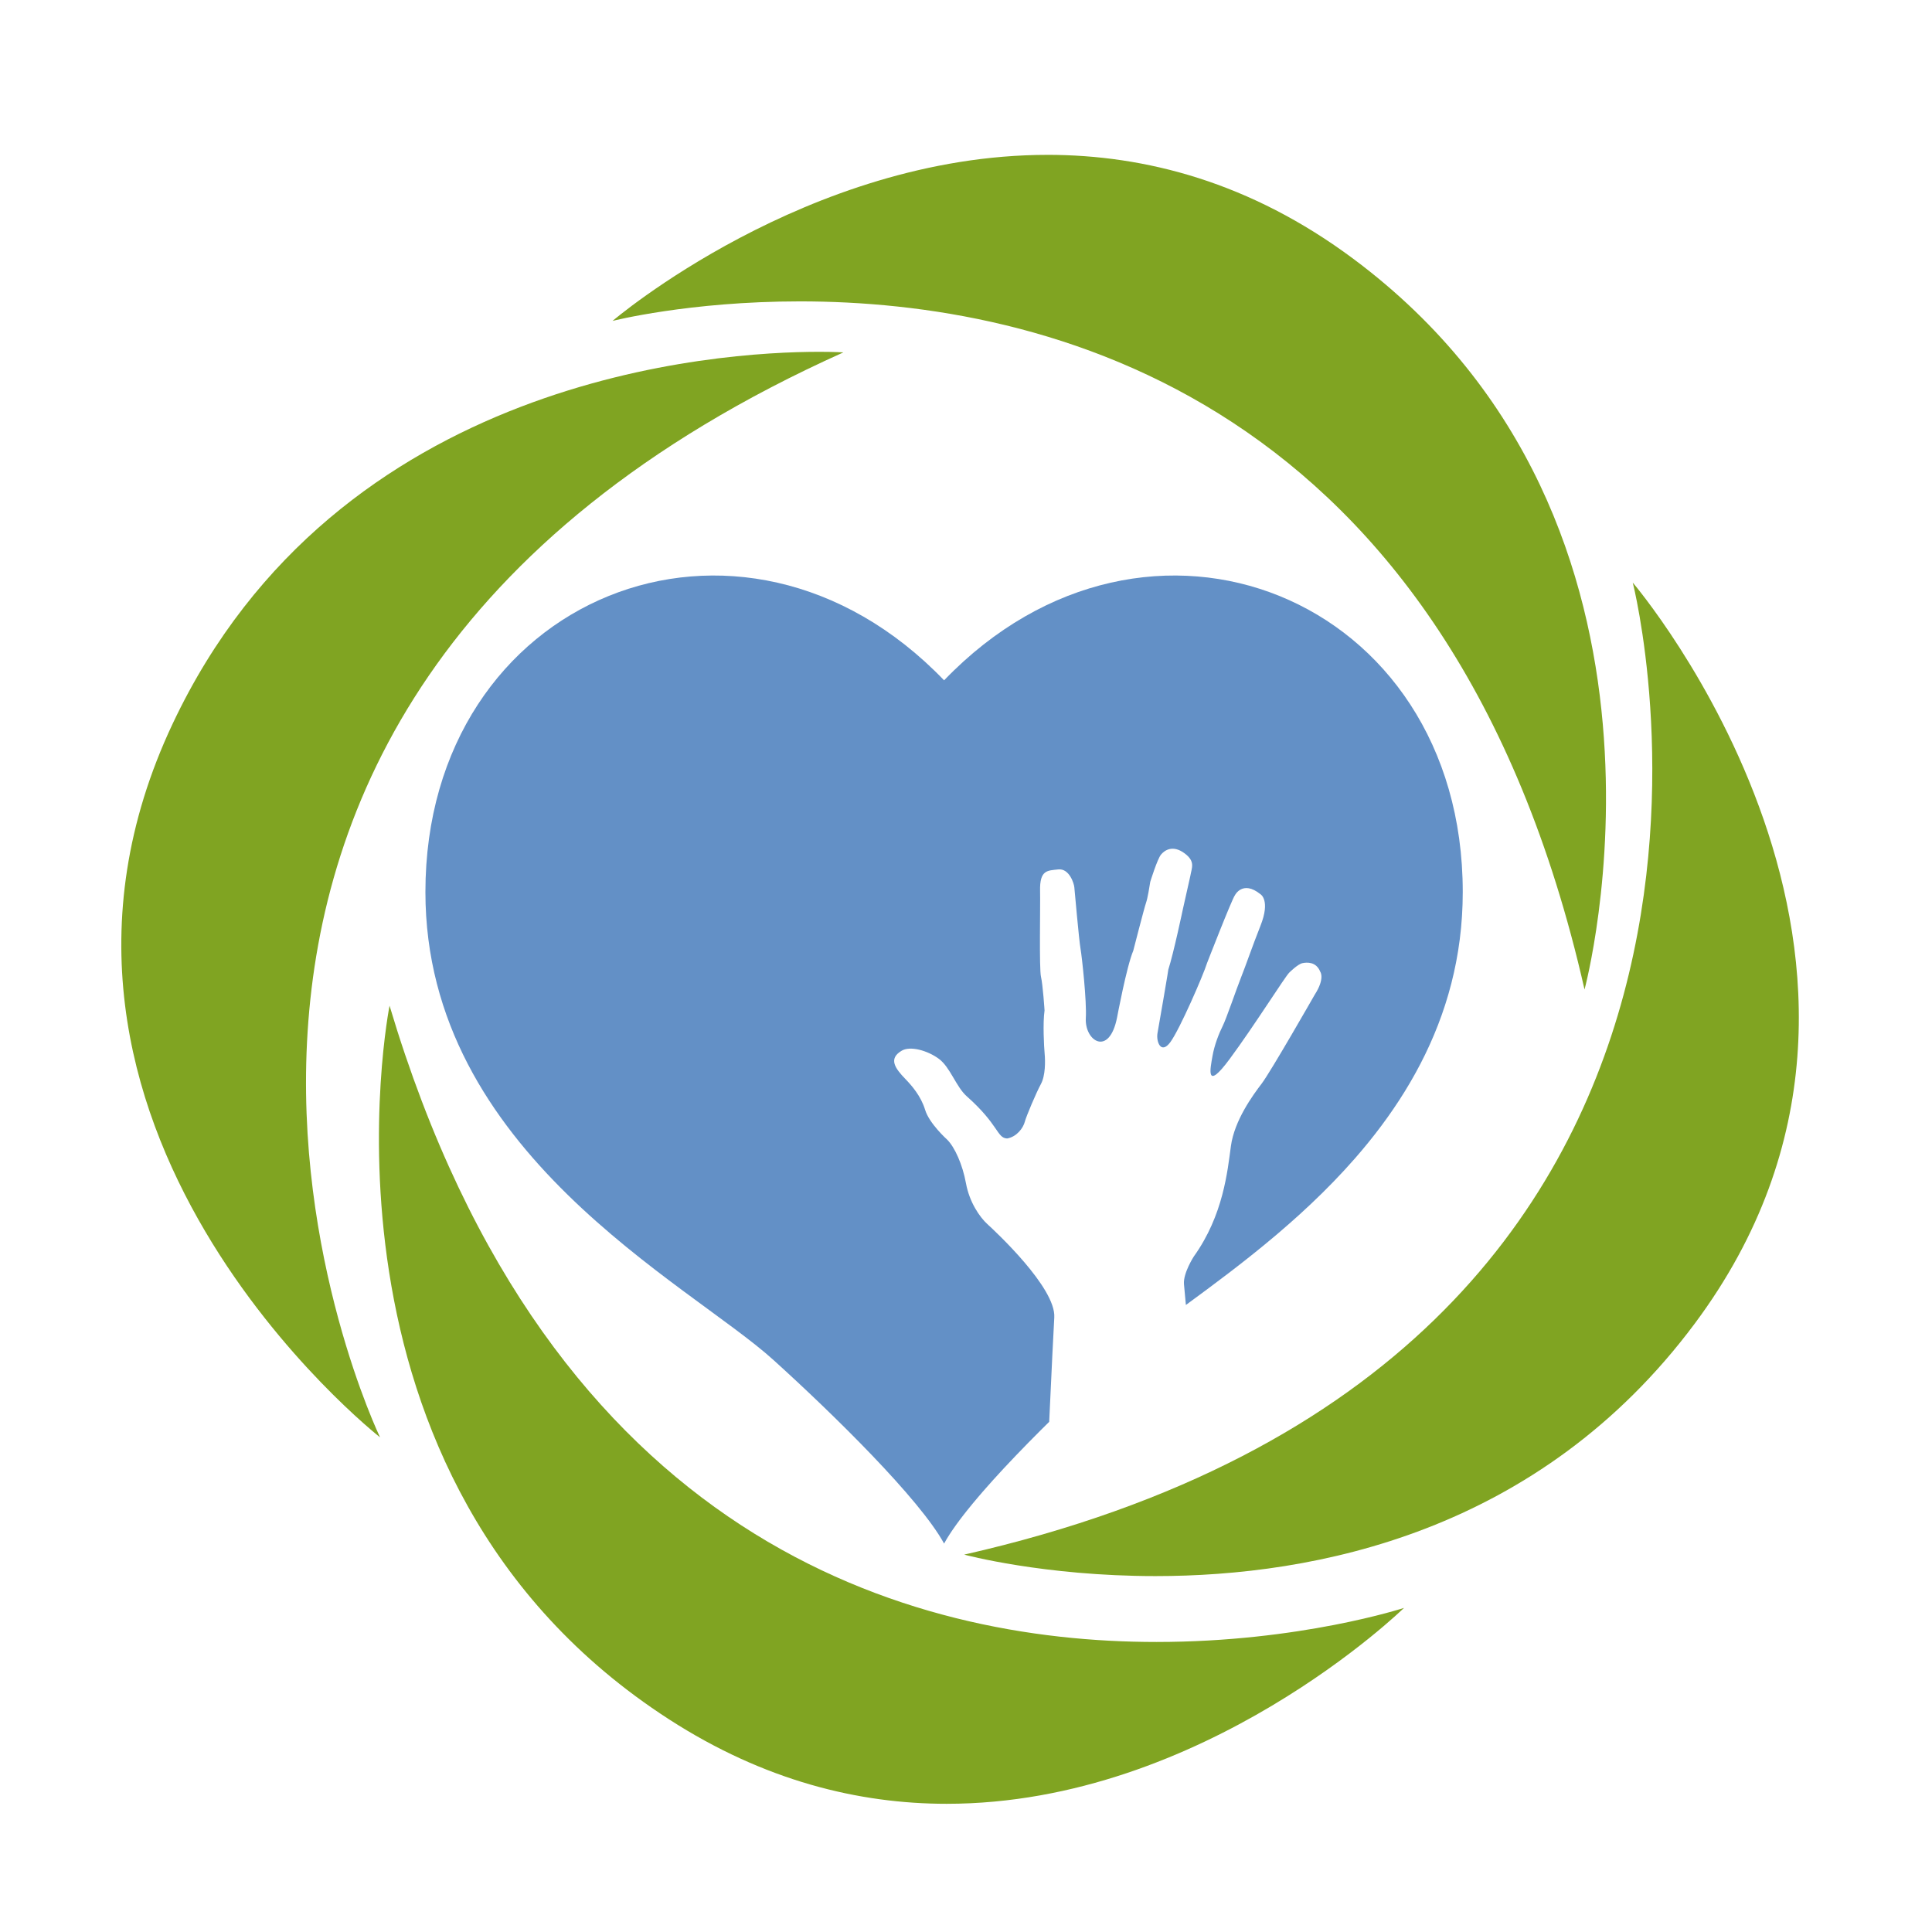
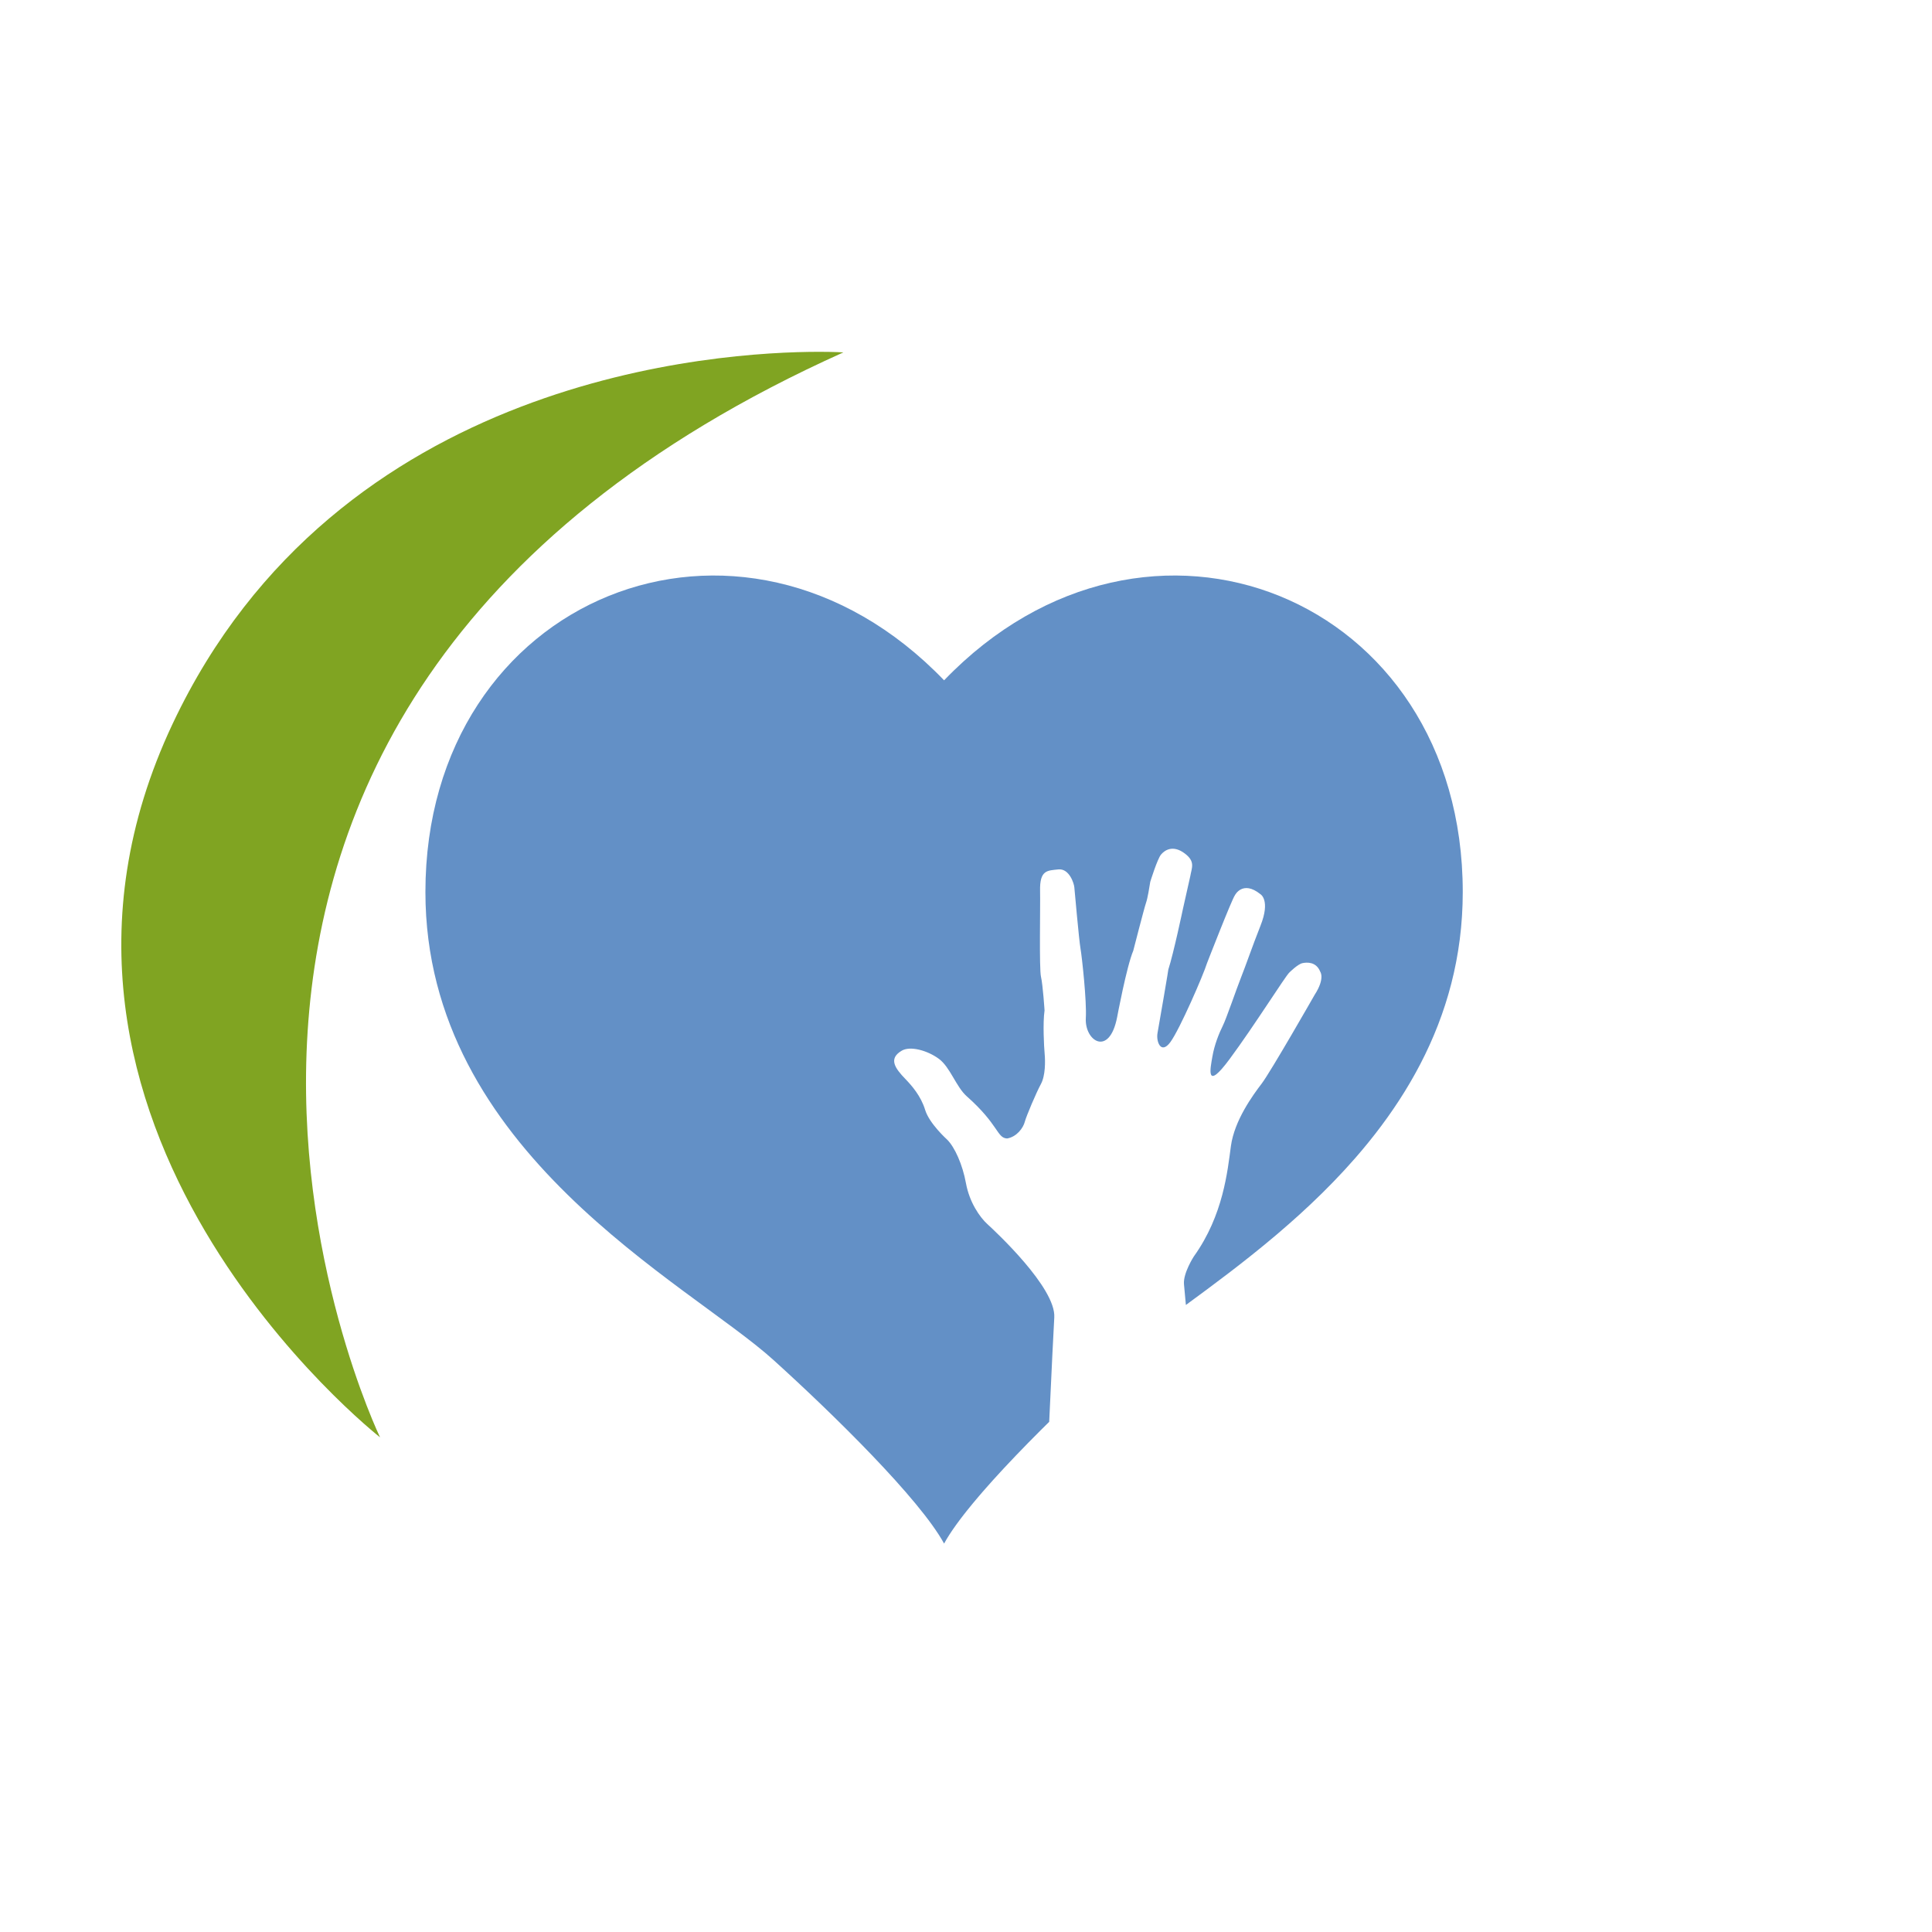
<svg xmlns="http://www.w3.org/2000/svg" id="a" viewBox="0 0 160 160">
  <defs>
    <clipPath id="b">
      <path d="M78.185,127.833c2.018-3.7,9.189-10.735,14.128-15.204,7.066-6.392,28.826-17.224,28.826-38.754,0-24.503-26.133-35.028-42.953-17.534-16.821-17.494-42.955-6.969-42.955,17.534,0,21.53,21.76,32.362,28.824,38.754,4.94,4.469,12.111,11.504,14.131,15.204Z" style="fill:none;" />
    </clipPath>
  </defs>
-   <path d="M32.261,83.289s-7.815,39.112,23.149,59.101c7.89,5.094,15.716,6.993,22.991,6.993,21.274,0,37.874-16.224,37.874-16.224,0,0-8.597,2.822-20.5,2.822-20.31,0-50.243-8.217-63.514-52.693" style="fill:#80a422;" />
-   <path d="M135.219,48.252s16.42,64.206-55.37,80.495c0,0,6.578,1.778,15.846,1.778,13.161,0,31.752-3.582,44.669-20.928,22.013-29.56-5.144-61.345-5.144-61.345" style="fill:#80a422;" />
-   <path d="M86.759,12.825c-19.936-0-36.03,13.752-36.03,13.752,0,0,6.326-1.617,15.508-1.618,20.075-.001,53.81,7.728,64.987,56.988,0,0,10.41-38.503-19.15-60.515-8.525-6.348-17.236-8.607-25.315-8.608" style="fill:#80a422;" />
  <path d="M67.833,29.136c-8.278,0-39.907,1.942-53.524,30.778-15.738,33.327,17.165,59.119,17.165,59.119,0,0-28.783-59.696,38.373-89.85,0,0-.724-.047-2.014-.047" style="fill:#80a422;" />
  <g style="clip-path:url(#b);">
    <path d="M78.185,56.341c-16.821-17.494-42.955-6.969-42.955,17.534,0,21.53,21.76,32.362,28.824,38.754,4.94,4.469,12.111,11.504,14.131,15.204,1.343-2.463,4.972-6.404,8.705-10.083.192-4.137.363-7.724.421-8.639.154-2.459-4.906-7.155-5.542-7.736-.637-.581-1.485-1.815-1.771-3.379-.286-1.566-.932-2.992-1.554-3.612,0,0-1.48-1.325-1.828-2.468-.347-1.144-1.108-2.012-1.622-2.544-.888-.915-1.436-1.701-.316-2.359.71-.416,2.135-.017,3.072.672.94.688,1.429,2.323,2.312,3.105,2.664,2.359,2.484,3.448,3.34,3.494.802-.136,1.337-.871,1.468-1.385.115-.446.947-2.412,1.331-3.118.384-.706.368-1.909.313-2.505-.054-.596-.162-2.54-.009-3.595,0,0-.137-2.11-.295-2.787-.158-.678-.047-5.847-.075-7.107-.04-1.758.606-1.684,1.506-1.785.912-.102,1.312,1.176,1.332,1.494,0,0,.389,4.395.509,5.058.119.663.524,4.385.441,5.745-.116,1.92,1.944,3.263,2.592-.055,0,0,.783-4.2,1.337-5.51,0,0,.917-3.576,1.058-3.97.138-.393.275-1.276.35-1.738,0,0,.58-1.878.891-2.255.312-.376.989-.813,1.944-.107.926.684.598,1.188.478,1.9l-.608,2.71s-.773,3.672-1.21,5.024c0,0-.092.633-.39,2.345-.275,1.577-.387,2.213-.507,2.923-.119.711.295,1.79,1.069.735.775-1.055,2.726-5.548,3.037-6.547,0,0,2.06-5.298,2.305-5.611,0,0,.634-1.282,2.115-.089,0,0,.852.479.002,2.616-.679,1.713-1.215,3.292-1.618,4.302-.372.932-1.204,3.386-1.505,3.987-.303.602-.693,1.573-.856,2.534-.165.961-.615,2.975,1.435.201,2.052-2.774,4.617-6.873,4.939-7.157,0,0,.688-.687,1.073-.771.385-.086,1.153-.124,1.48.703,0,0,.425.55-.461,1.919,0,0-3.641,6.377-4.387,7.353-.746.977-2.257,3.05-2.547,5.169-.278,2.029-.616,5.722-3.075,9.15,0,0-.886,1.37-.813,2.283.011.13.068.758.159,1.73,9.189-6.738,22.93-17.088,22.93-34.201,0-24.503-26.133-35.028-42.953-17.534Z" style="fill:#6390c6;" />
  </g>
  <polyline id="c" points="161 161 -1 161 -1 0 161 0" style="fill:none;" />
</svg>